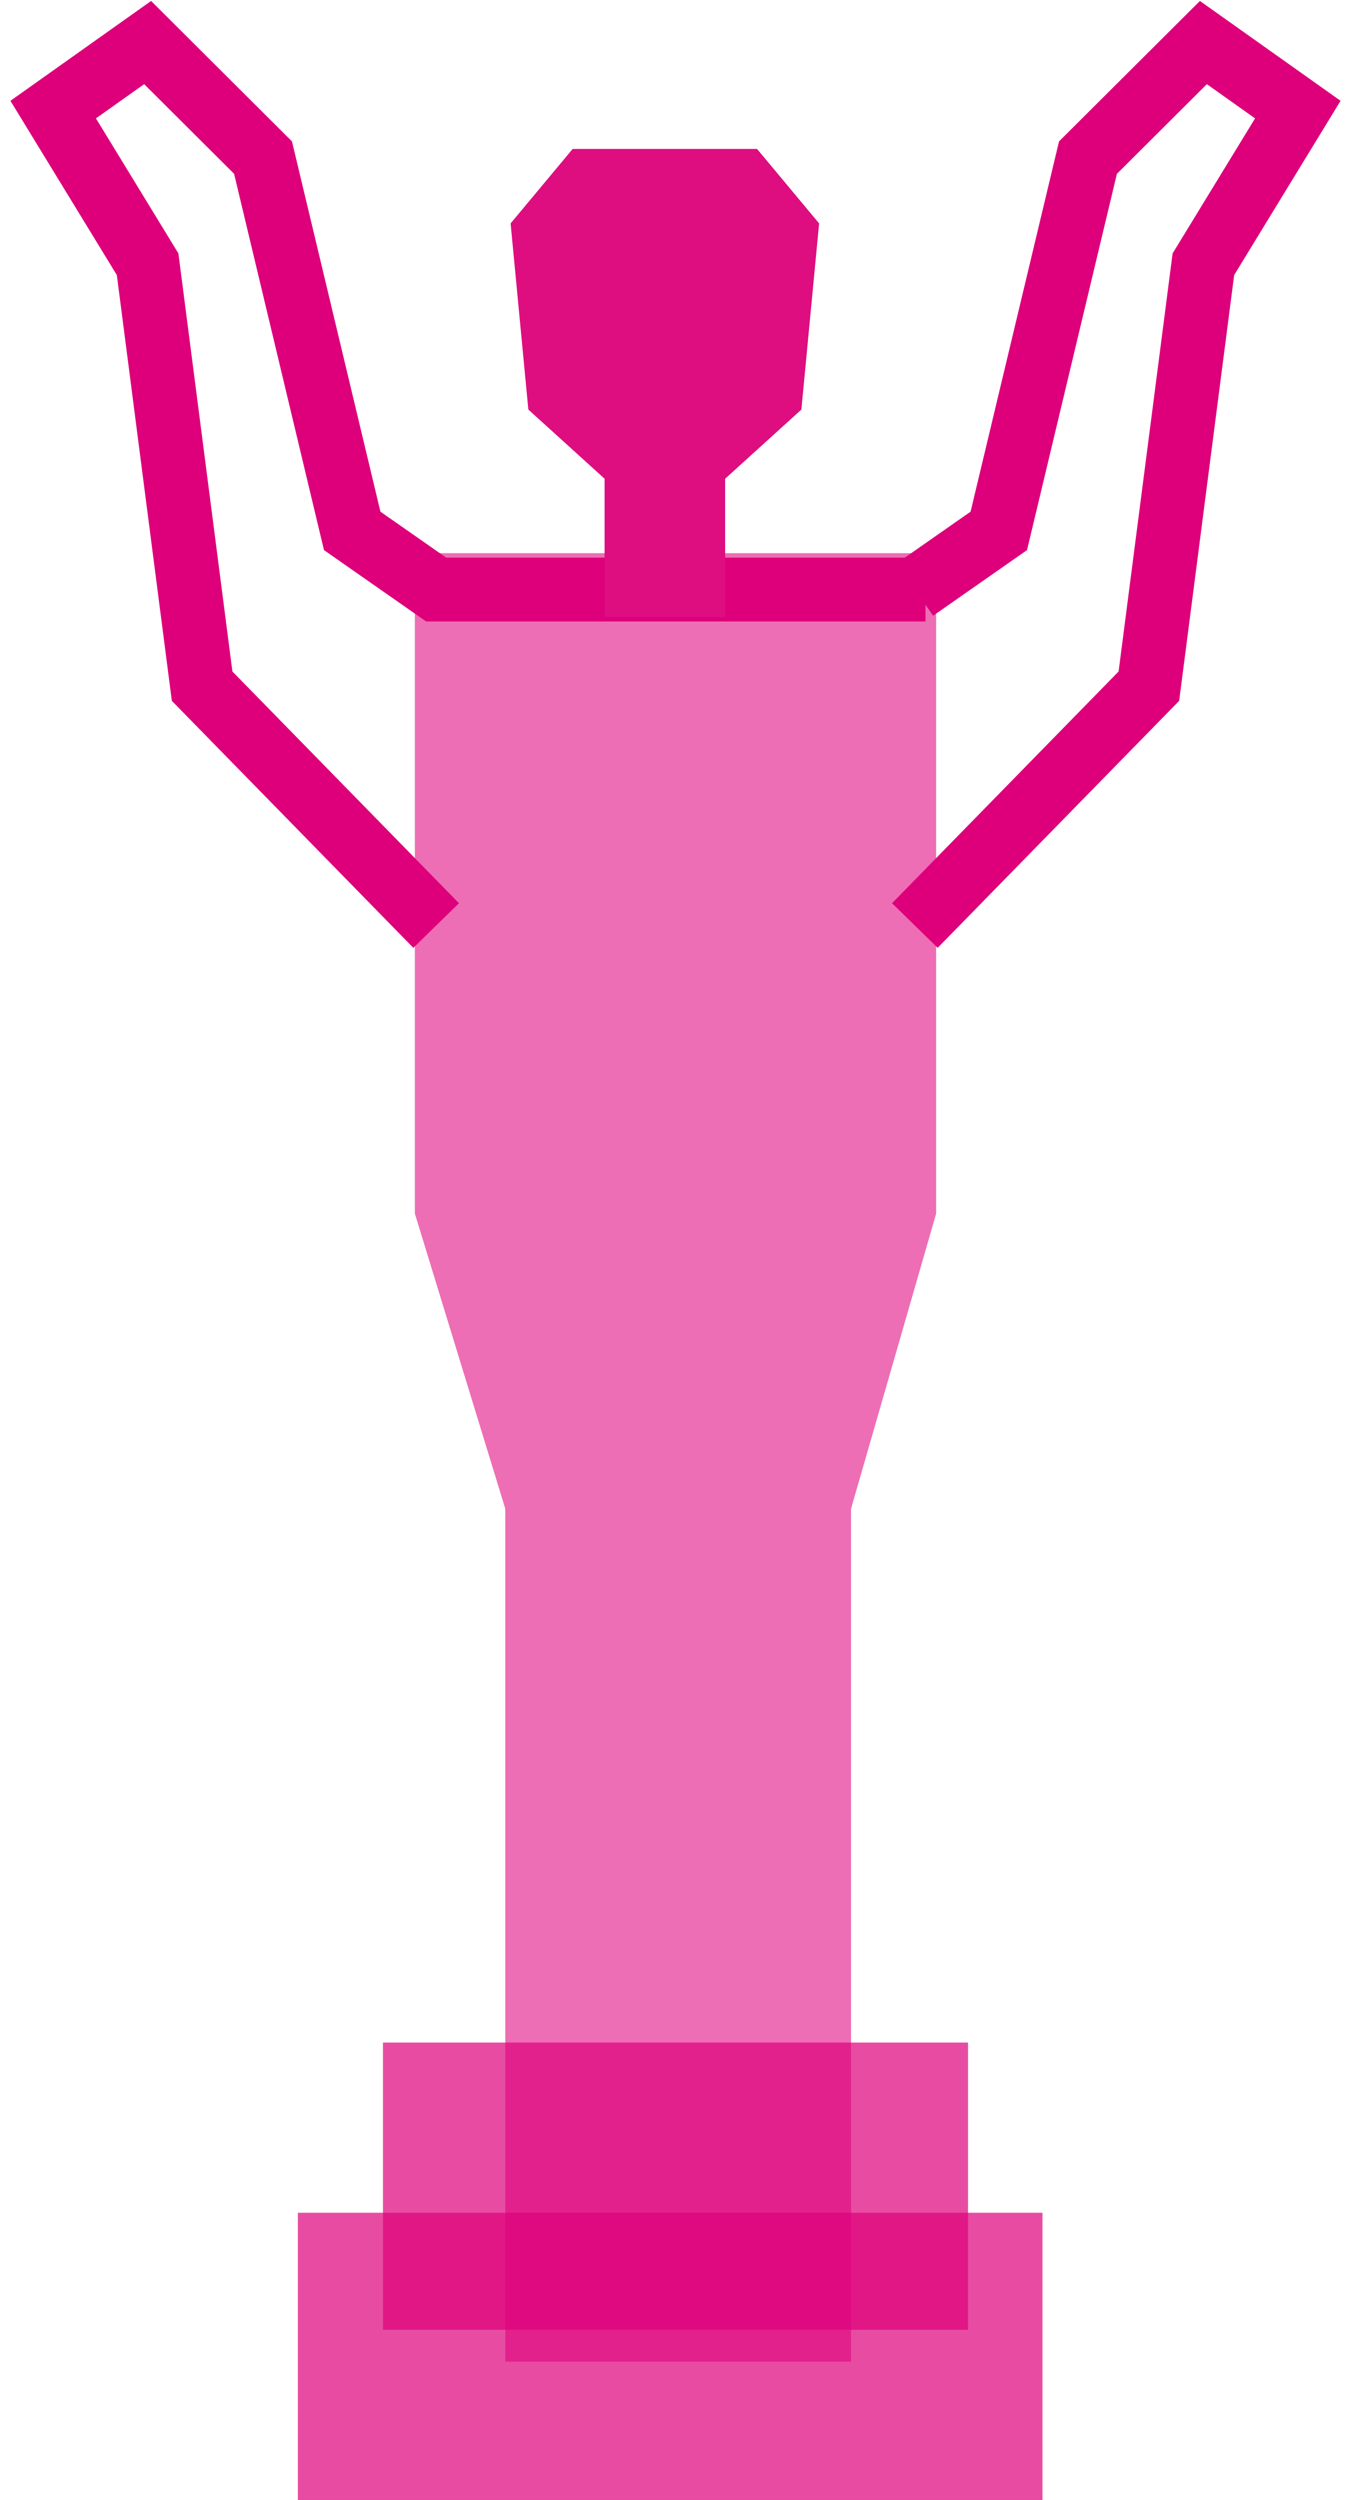
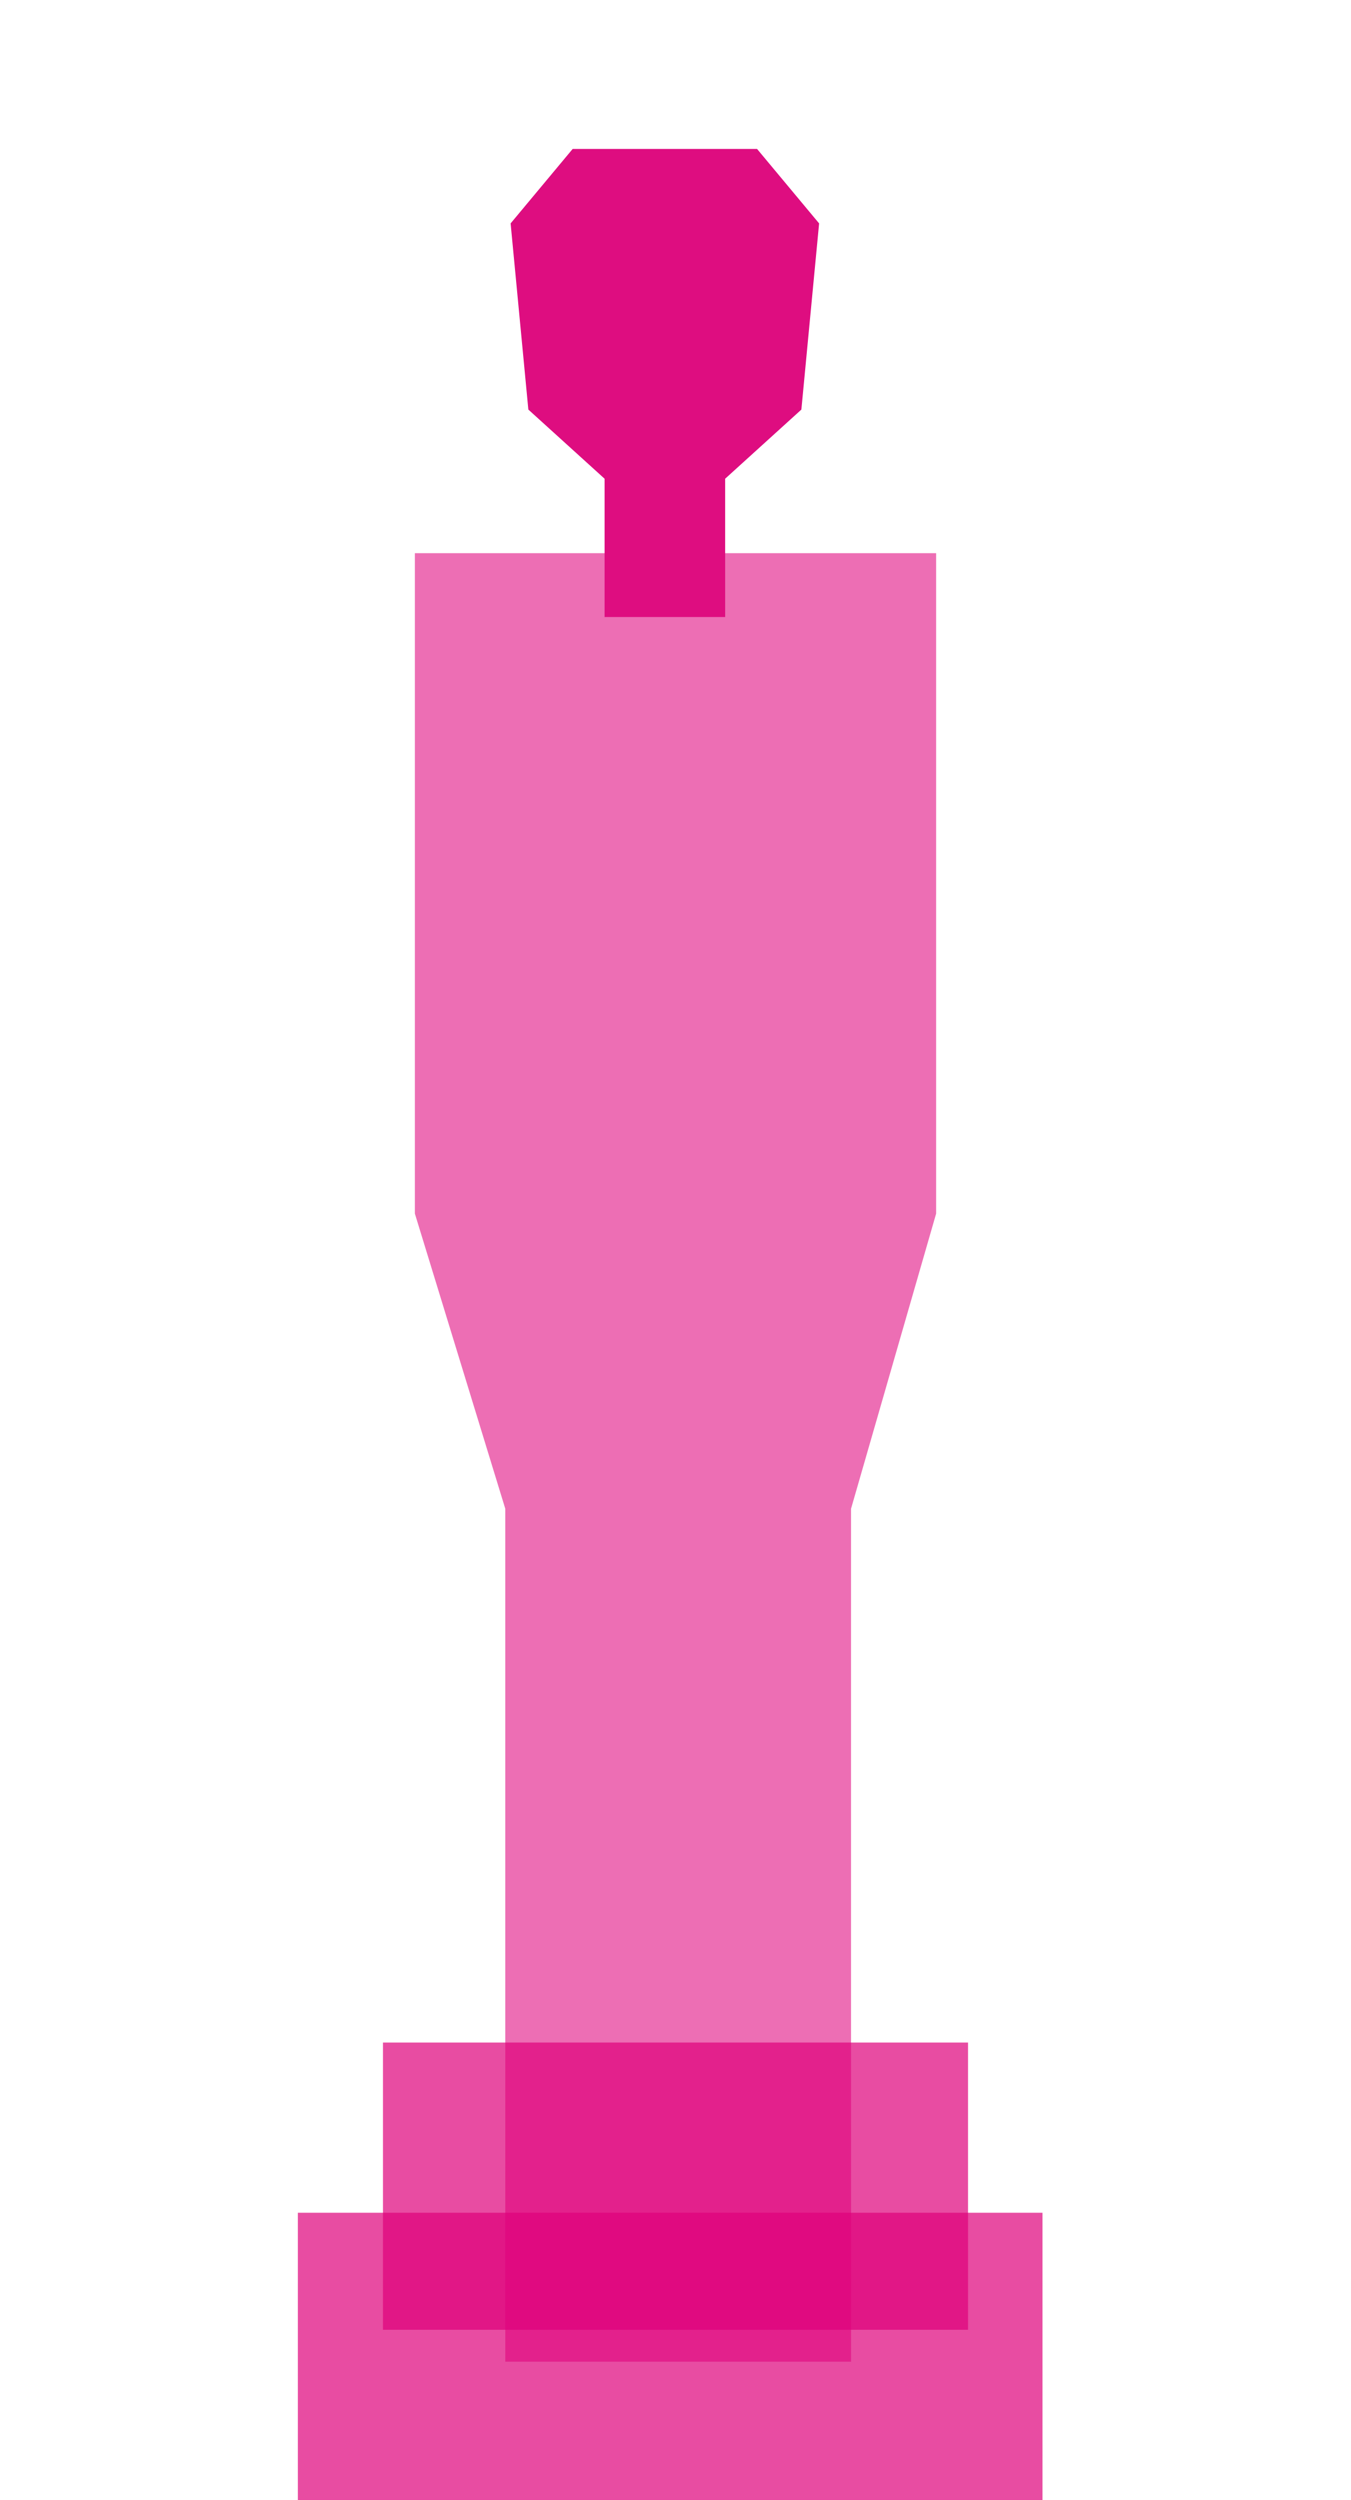
<svg xmlns="http://www.w3.org/2000/svg" width="127" height="235" viewBox="0 0 127 235" fill="none">
  <path opacity="0.7" d="M28 208H98V235H28V208Z" fill="#DE007B" />
  <path opacity="0.7" d="M36 192H91V219H36V192Z" fill="#DE007B" />
  <path opacity="0.57" d="M39 52H88V83.042V114.083L80 141.826V222H47.5V141.826L39 114.083V83.042V52Z" fill="#DE007B" />
-   <path d="M41 87L19 64.5L13.877 24.84L5 10.302L13.877 4L24.726 14.814L33.109 49.904L41 55.419H87" stroke="#DE007B" stroke-width="6" />
-   <path d="M86 87L108 64.5L113.123 24.84L122 10.302L113.123 4L102.274 14.814L93.891 49.904L86 55.419" stroke="#DE007B" stroke-width="6" />
  <path fill-rule="evenodd" clip-rule="evenodd" d="M53.833 14H62H63H71.167L77 21L75.333 38.5L68.167 45V58H63H62H56.833V45L49.667 38.5L48 21L53.833 14Z" fill="#DE0D80" />
</svg>